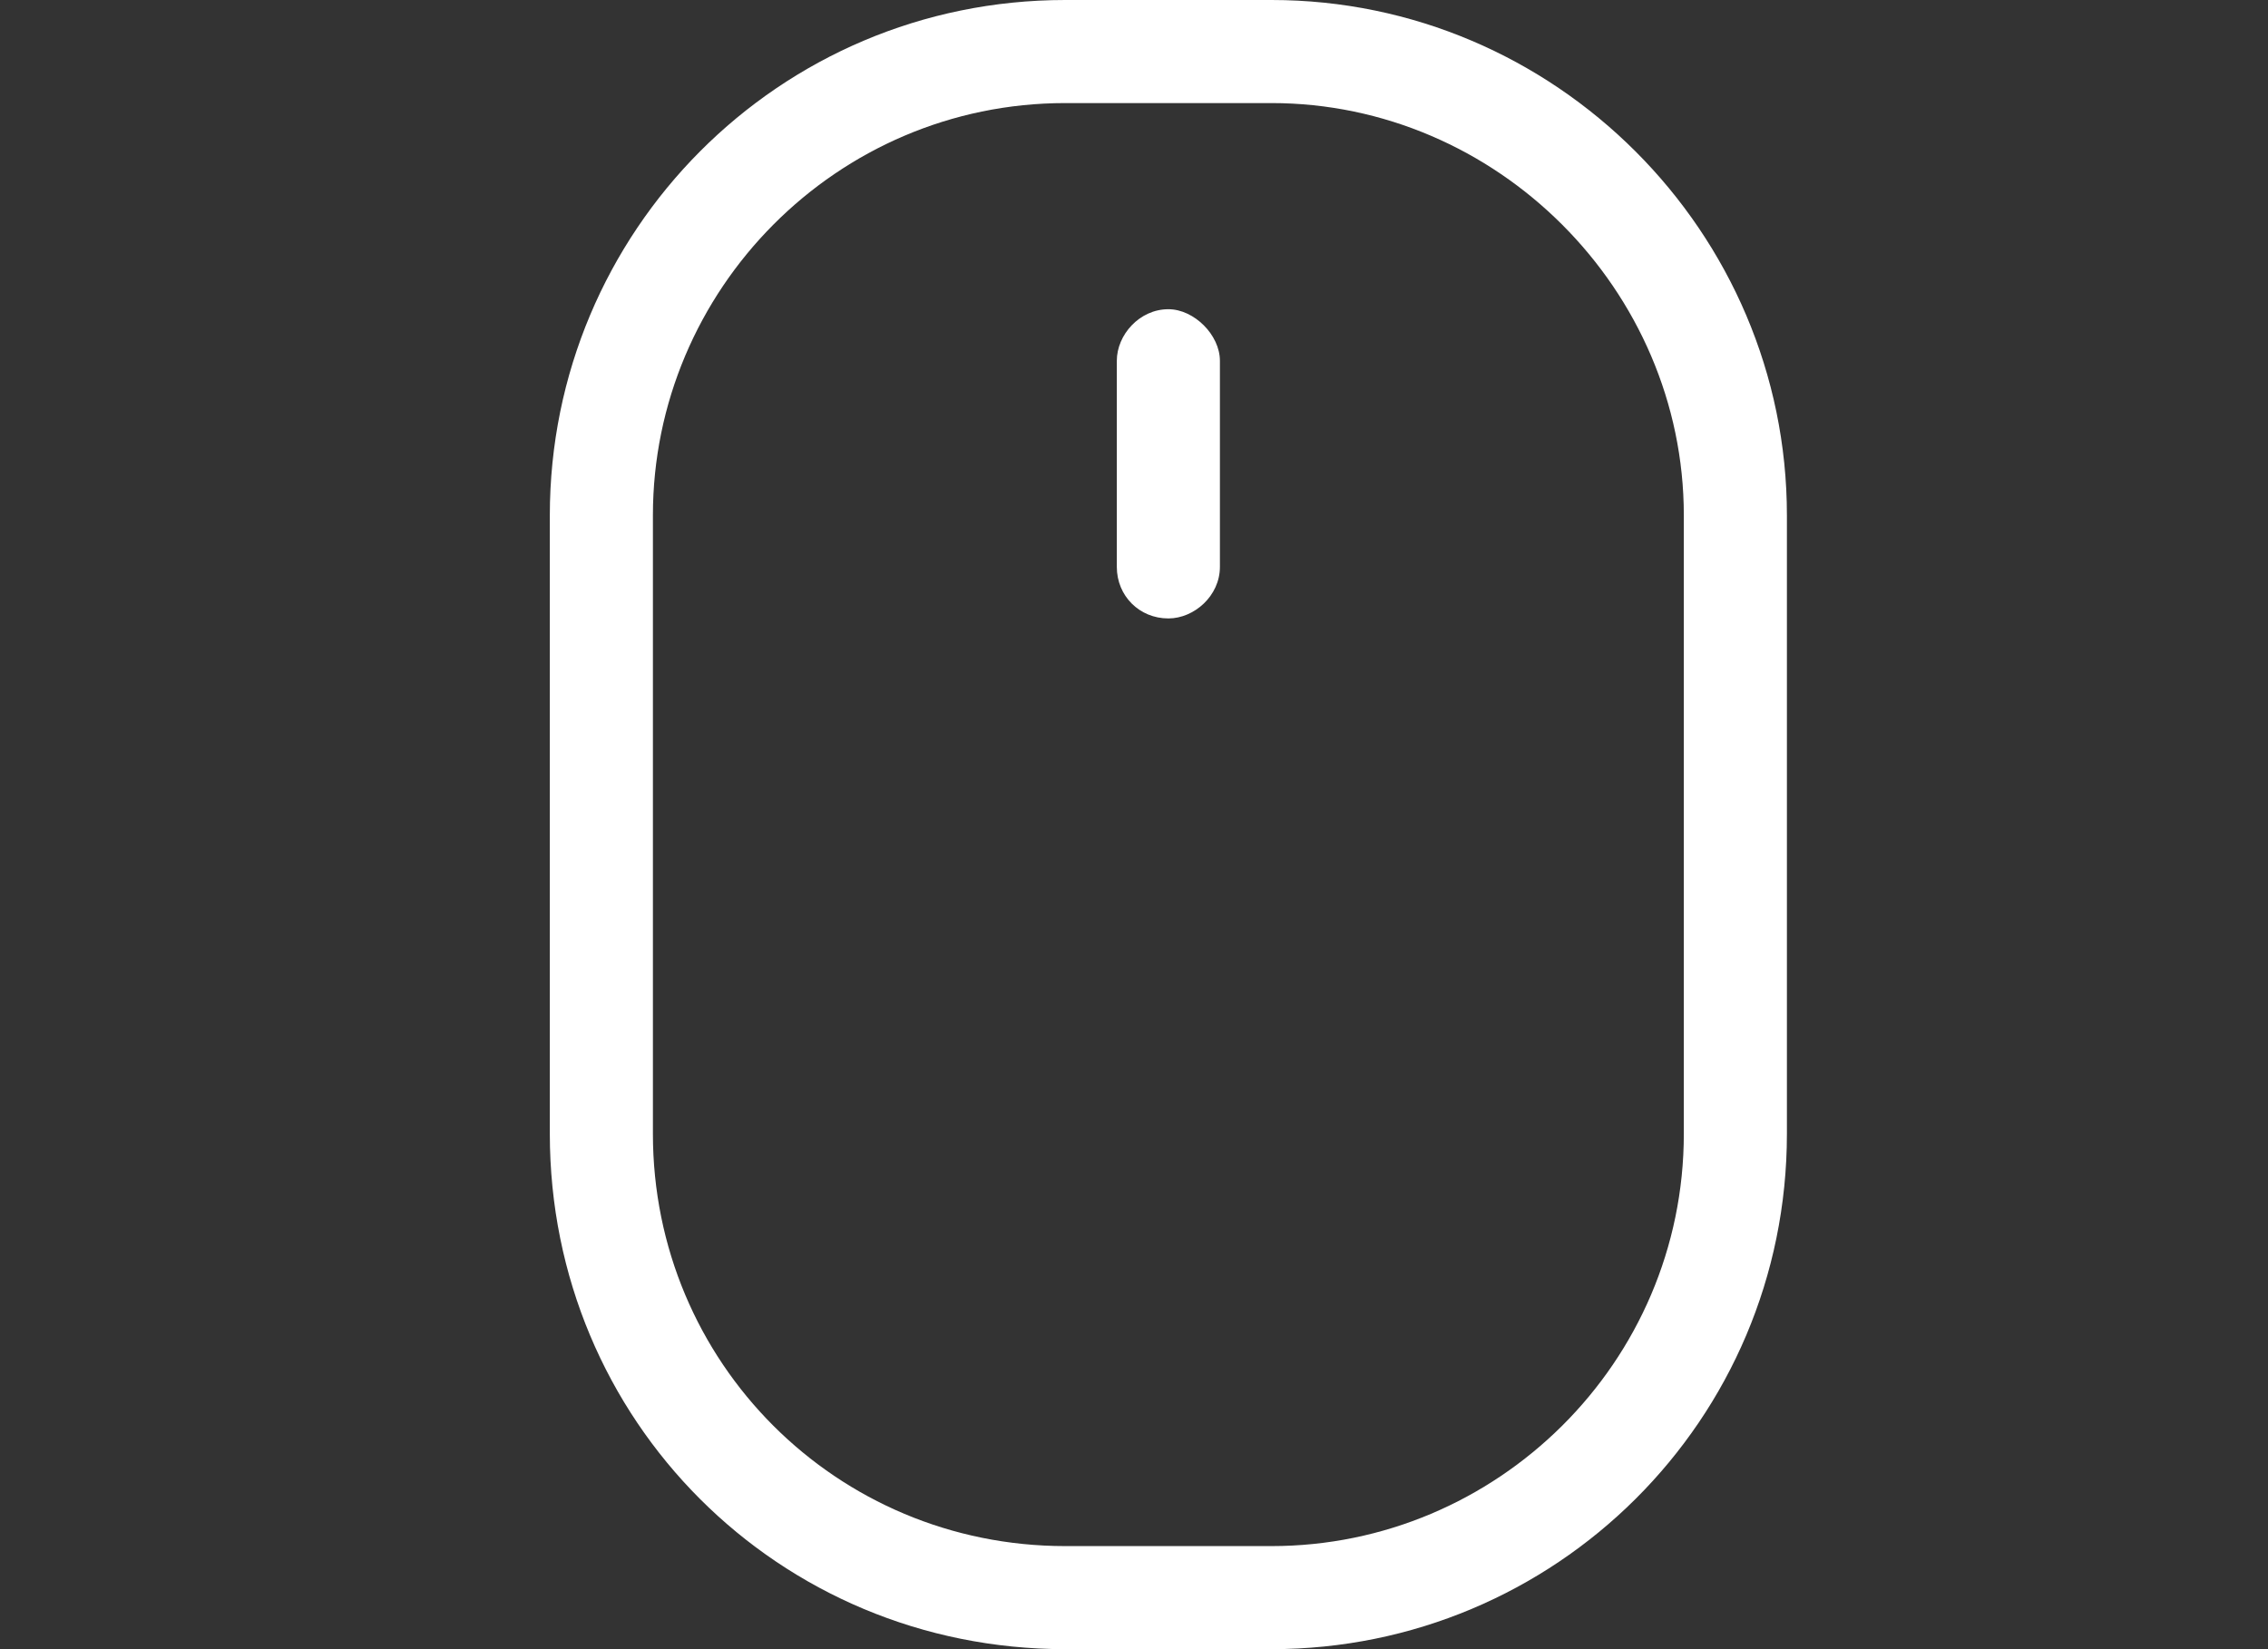
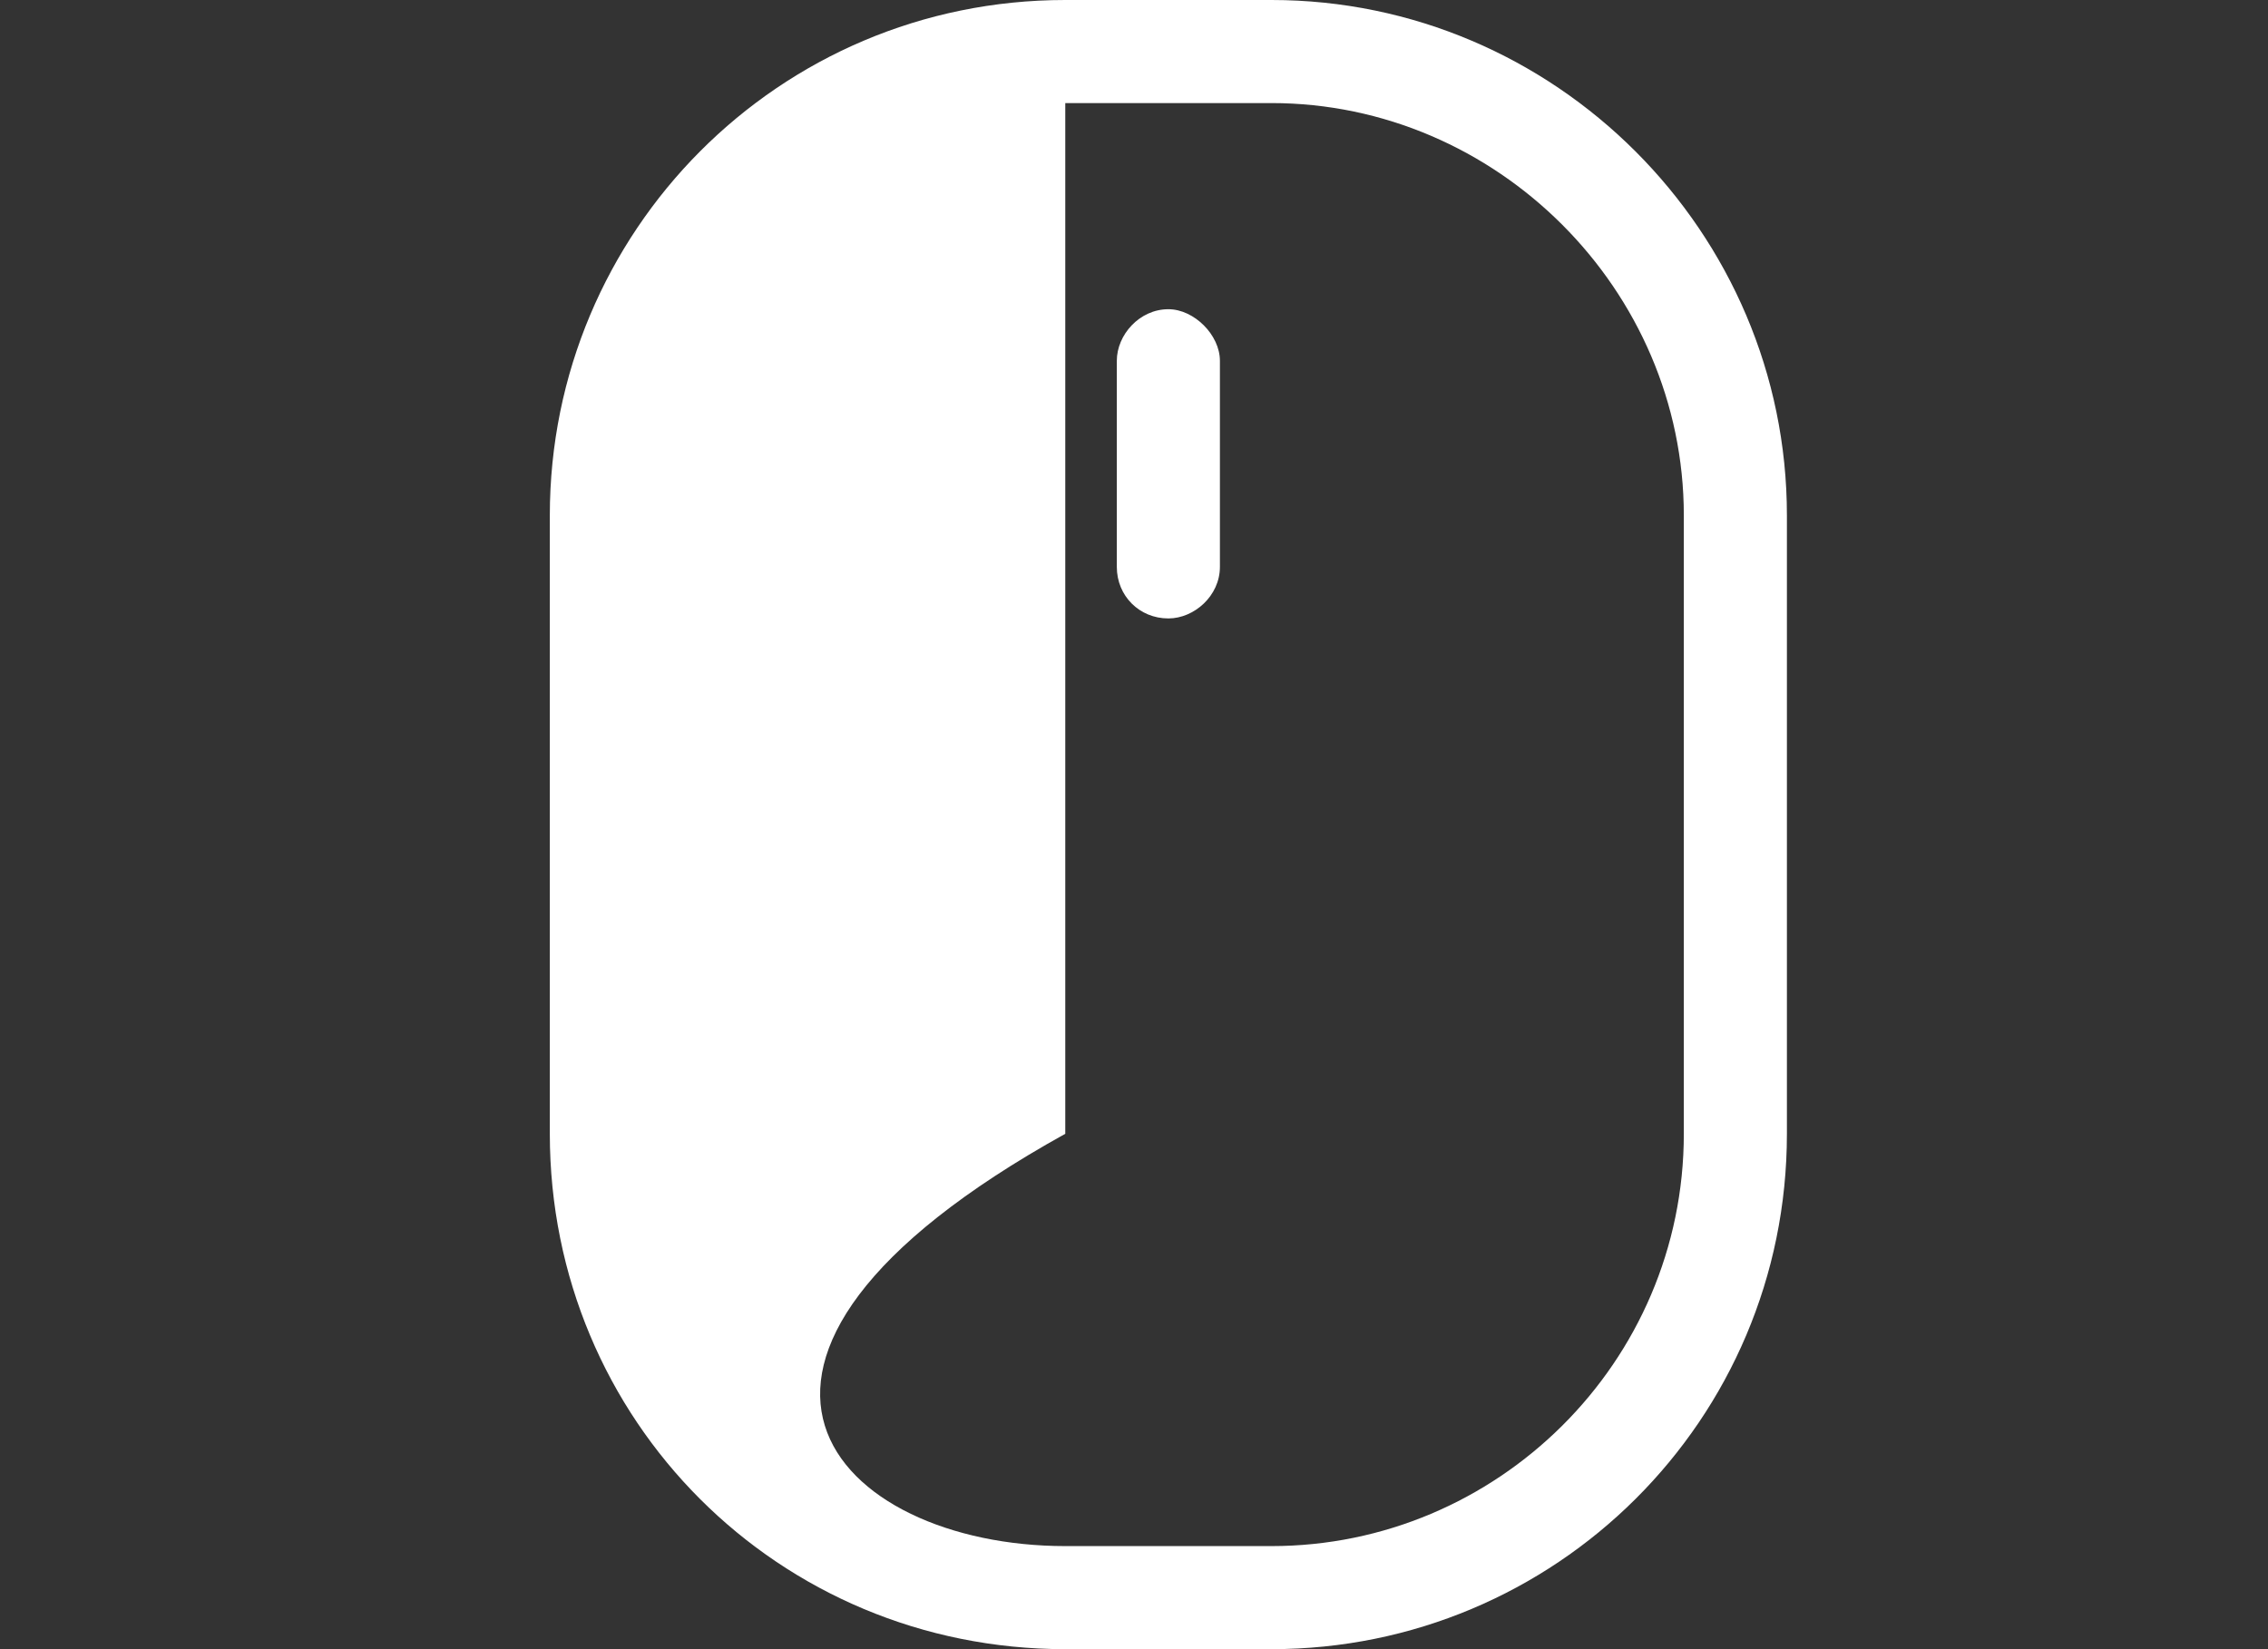
<svg xmlns="http://www.w3.org/2000/svg" width="33" height="24" viewBox="0 0 33 24" fill="none">
  <rect x="0" y="0" width="33" height="24" fill="#333333" stroke="none" />
-   <path d="M24.5 16.5V7.5C24.5 4.219 21.781 1.5 18.5 1.5H15.5C12.172 1.5 9.5 4.219 9.5 7.5V16.5C9.5 19.828 12.172 22.5 15.5 22.5H18.5C21.781 22.5 24.5 19.828 24.5 16.5ZM8 7.5C8 3.375 11.328 0 15.5 0H18.5C22.625 0 26 3.375 26 7.5V16.5C26 20.672 22.625 24 18.5 24H15.5C11.328 24 8 20.672 8 16.5V7.5ZM17.75 5.25V8.25C17.75 8.672 17.375 9 17 9C16.578 9 16.25 8.672 16.25 8.25V5.25C16.25 4.875 16.578 4.5 17 4.5C17.375 4.5 17.75 4.875 17.75 5.25Z" fill="white" />
+   <path d="M24.5 16.5V7.5C24.5 4.219 21.781 1.5 18.5 1.5H15.5V16.5C9.5 19.828 12.172 22.5 15.5 22.5H18.5C21.781 22.5 24.5 19.828 24.5 16.5ZM8 7.5C8 3.375 11.328 0 15.5 0H18.5C22.625 0 26 3.375 26 7.5V16.5C26 20.672 22.625 24 18.5 24H15.5C11.328 24 8 20.672 8 16.5V7.5ZM17.75 5.25V8.25C17.75 8.672 17.375 9 17 9C16.578 9 16.25 8.672 16.25 8.25V5.25C16.25 4.875 16.578 4.5 17 4.5C17.375 4.5 17.75 4.875 17.75 5.25Z" fill="white" />
</svg>